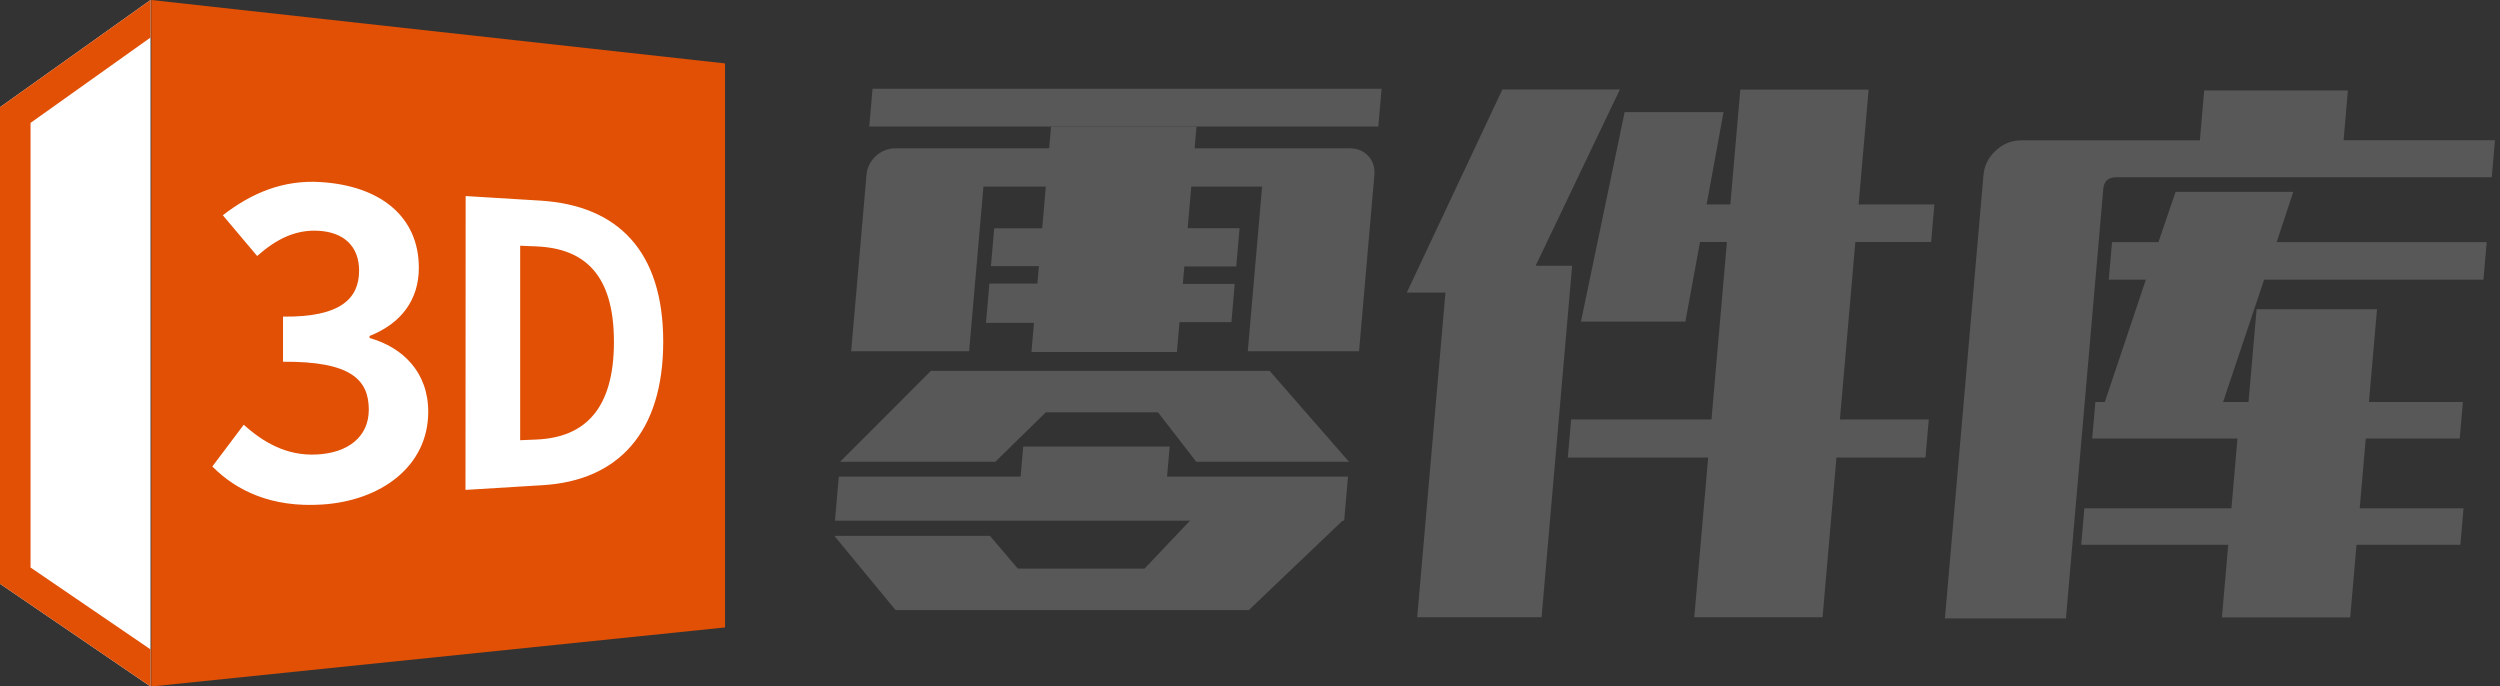
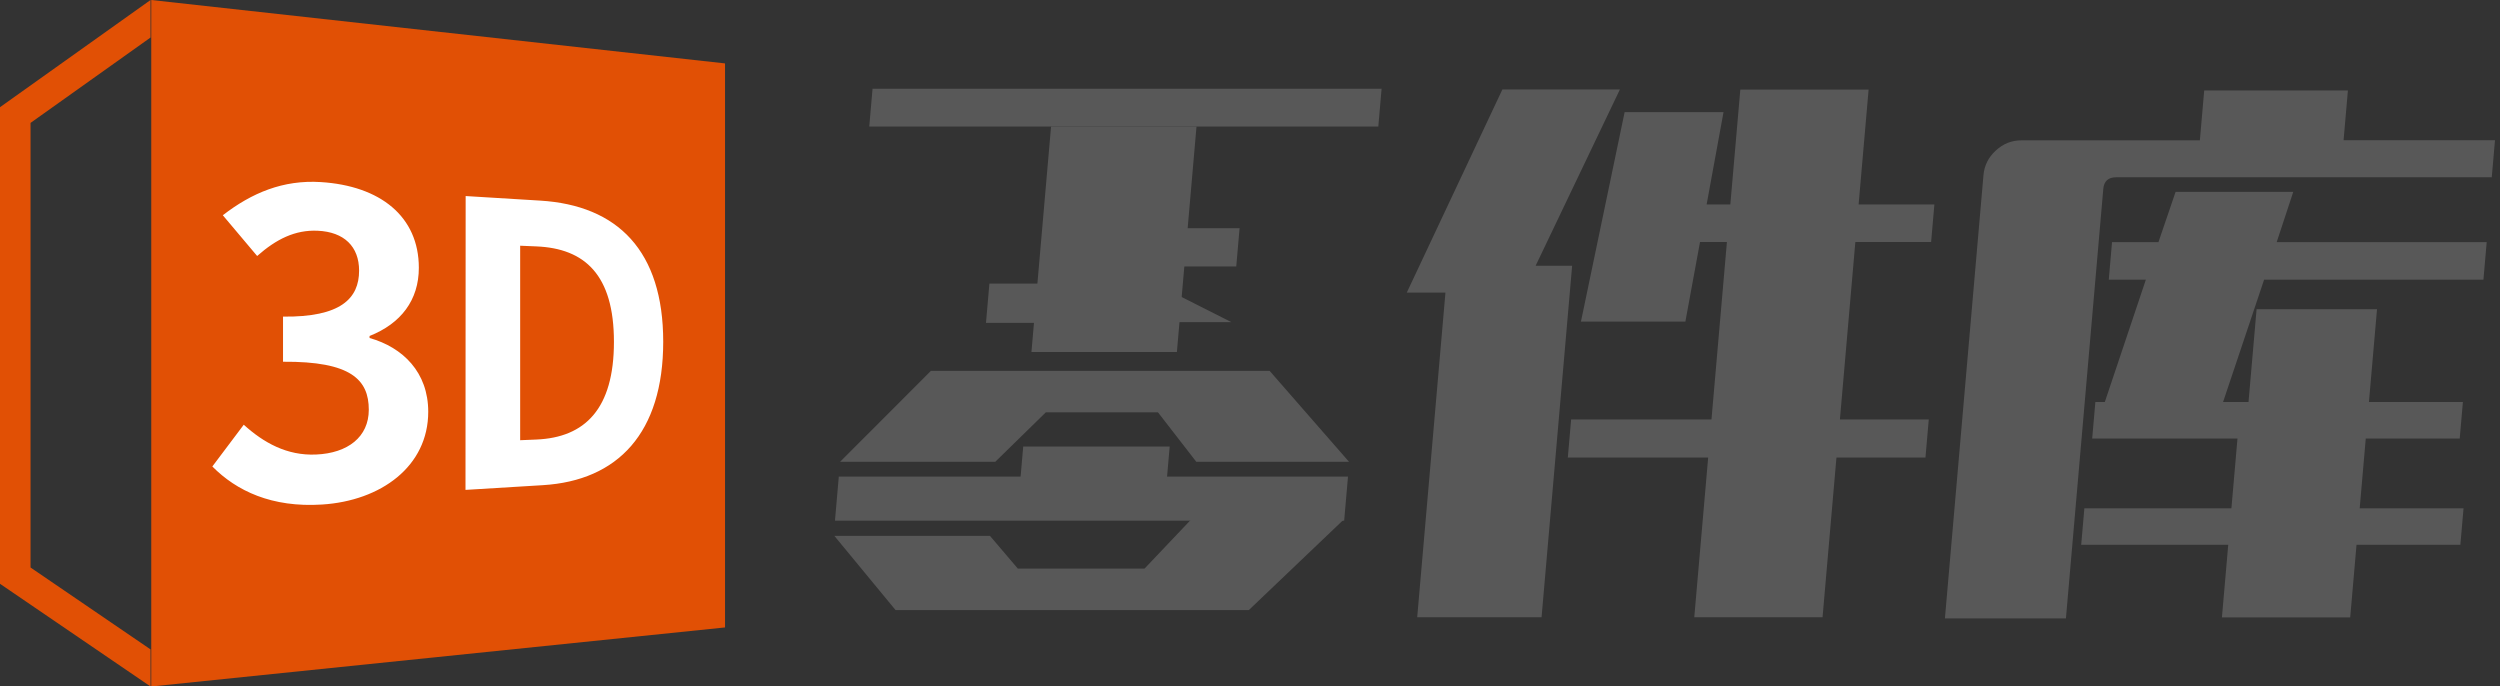
<svg xmlns="http://www.w3.org/2000/svg" fill="none" version="1.1" width="1718.9" height="472" viewBox="0 0 1718.9 472">
  <rect x="0" y="0" width="1718.9" height="472" fill="#333333" stroke="none" />
  <defs>
    <clipPath id="master_svg0_40_306">
      <rect x="0" y="0" width="1718.9" height="472" rx="0" />
    </clipPath>
  </defs>
  <g clip-path="url(#master_svg0_40_306)">
    <g>
      <g transform="matrix(1,0,-0.087,1,5.337,0)">
        <g>
          <g>
            <path d="M1066.4,182.7L1091.5,182.7L1091.5,424.4L1006,424.4L1006,201.2L979.4,201.2L1033,61.5L1113.8,61.5L1066.4,182.7ZM1345.9,288.4L1345.9,314.6L1284.7,314.6L1284.7,424.4L1196.5,424.4L1196.5,314.6L1100,314.6L1100,288.4L1196.5,288.4L1196.5,166.4L1178,166.4L1172.7,221.1L1100.9,221.1L1118.4,77.1L1186.4,77.1L1180.3,140.6L1196.6,140.6L1196.6,61.6L1284.8,61.6L1284.8,140.6L1336.9,140.6L1336.9,166.4L1284.8,166.4L1284.8,288.4L1345.9,288.4ZM1460.1,121.9C1454.8,121.9,1452.1,124.6,1452.1,129.9L1452.1,425.2L1368.9,425.2L1368.9,120.4C1368.9,113.8,1371.2,108.2,1375.9,103.5C1380.6,98.8,1386.2,96.5,1392.8,96.5L1515.6,96.5L1515.6,62.2L1614.4,62.2L1614.4,96.4L1718.5,96.4L1718.5,121.9L1460.1,121.9ZM1568.1,192.3L1547.2,276.4L1564.7,276.4L1564.7,212.6L1647.5,212.6L1647.5,276.4L1712.1,276.4L1712.1,301.5L1647.5,301.5L1647.5,349.5L1718.9,349.5L1718.9,374.6L1647.5,374.6L1647.5,424.5L1559.3,424.5L1559.3,374.6L1458.2,374.6L1458.2,349.5L1559.3,349.5L1559.3,301.5L1459.4,301.5L1459.4,276.4L1465.9,276.4L1486.8,192.3L1461.3,192.3L1461.3,166.5L1493.2,166.5L1502,131.9L1582.9,131.9L1574.5,166.5L1718.9,166.5L1718.9,192.3L1568.1,192.3Z" fill="#585858" fill-opacity="1" />
          </g>
        </g>
        <g>
          <g>
            <g>
              <path d="M599.9,87L949.9,87L949.9,61L599.9,61L599.9,87Z" fill="#585858" fill-opacity="1" />
            </g>
          </g>
          <g>
            <g>
              <path d="M599.9,358L847.9,358L950,358L950,327.7L599.9,327.7L599.9,358Z" fill="#585858" fill-opacity="1" />
            </g>
          </g>
          <g>
            <g>
              <path d="M724.9,242L824.9,242L824.9,87L724.9,87L724.9,242Z" fill="#585858" fill-opacity="1" />
            </g>
          </g>
          <g>
            <g>
              <path d="M724.9,307L825.6,307L825.6,337.7L724.9,337.7L724.9,307Z" fill="#585858" fill-opacity="1" />
            </g>
          </g>
          <g>
            <g>
-               <path d="M691.9,157L734.1,157L734.1,183L691.9,183L691.9,157Z" fill="#585858" fill-opacity="1" />
-             </g>
+               </g>
          </g>
          <g>
            <g>
              <path d="M691.9,195L734.1,195L734.1,222L691.9,222L691.9,195Z" fill="#585858" fill-opacity="1" />
            </g>
          </g>
          <g>
            <g>
              <path d="M806.2,156.9L860.6,156.9L860.6,183.2L806.2,183.2L806.2,156.9Z" fill="#585858" fill-opacity="1" />
            </g>
          </g>
          <g>
            <g>
-               <path d="M806.2,195.2L860.6,195.2L860.6,221.5L806.2,221.5L806.2,195.2Z" fill="#585858" fill-opacity="1" />
+               <path d="M806.2,195.2L860.6,221.5L806.2,221.5L806.2,195.2Z" fill="#585858" fill-opacity="1" />
            </g>
          </g>
          <g>
            <g>
-               <path d="M600.9,241.5L682,241.5L682,128.3L873.6,128.3L873.6,241.5L950.1,241.5L950.1,120C950.1,110.1,942,102,932.1,102L618.9,102C609,102,600.9,110.1,600.9,120L600.9,241.5Z" fill="#585858" fill-opacity="1" />
-             </g>
+               </g>
          </g>
          <g>
            <g>
              <path d="M599.9,317.5L706.6,317.5L738.4,283.5L815.5,283.5L844.8,317.5L949.8,317.5L889.8,255L656.9,255L599.9,317.5Z" fill="#585858" fill-opacity="1" />
            </g>
          </g>
          <g transform="matrix(1,0,0,-1,0,838.911)">
            <g>
              <path d="M600.4,470.455L707.4,470.455L728.5,447.955L815.6,447.955L844.9,481.955L949.9,481.955L889.8,419.455L646.9,419.455L600.4,470.455Z" fill="#585858" fill-opacity="1" />
            </g>
          </g>
        </g>
      </g>
      <g>
        <g>
          <g>
-             <path d="M103.5,0L0,73.7L0,401.4L103.5,472L103.5,0Z" fill-rule="evenodd" fill="#FFFFFF" fill-opacity="1" />
-           </g>
+             </g>
        </g>
        <g>
          <g>
            <path d="M0,401.4L0,73.7L103.5,0L103.5,25.8L21,84.5L21,390.2L103.5,446.5L103.5,472L0,401.4Z" fill-rule="evenodd" fill="#E15005" fill-opacity="1" />
          </g>
        </g>
        <g>
          <g>
            <path d="M104,472L498.5,431.4L498.5,43.6L104,0L104,472Z" fill="#E15005" fill-opacity="1" />
          </g>
        </g>
        <g>
          <g>
            <g>
              <path d="M221.382,346.899C261.826,344.352,294.436,320.733,294.436,283.106C294.436,256.014,277.072,238.879,254.098,232.396L254.098,231.007C275.696,222.439,287.977,206.346,287.977,184.117C287.977,148.805,261.403,127.734,220.536,125.187C194.702,123.566,173.104,132.597,153.199,147.995L176.809,176.013C189.938,164.435,202.855,157.952,218.418,158.646C236.628,159.457,246.898,169.529,246.898,186.085C246.898,205.188,234.299,218.155,194.596,217.692L194.596,248.72C241.393,248.373,253.568,261.108,253.568,281.717C253.568,300.472,239.064,311.587,217.359,312.513C197.243,313.439,181.15,304.293,167.598,292.021L146,320.733C162.622,337.521,186.868,349.098,221.382,346.899ZM320.057,336.826L373.206,333.584C424.873,330.458,456,297.578,456,234.943C456,172.655,424.873,141.164,371.301,137.922L320.163,134.796L320.057,336.826ZM357.643,302.672L357.643,168.95L368.76,169.413C402.11,170.803,422.12,188.98,422.12,235.059C422.12,281.138,402.216,300.82,368.76,302.209L357.643,302.672Z" fill="#FFFFFF" fill-opacity="1" />
            </g>
          </g>
        </g>
      </g>
    </g>
  </g>
</svg>